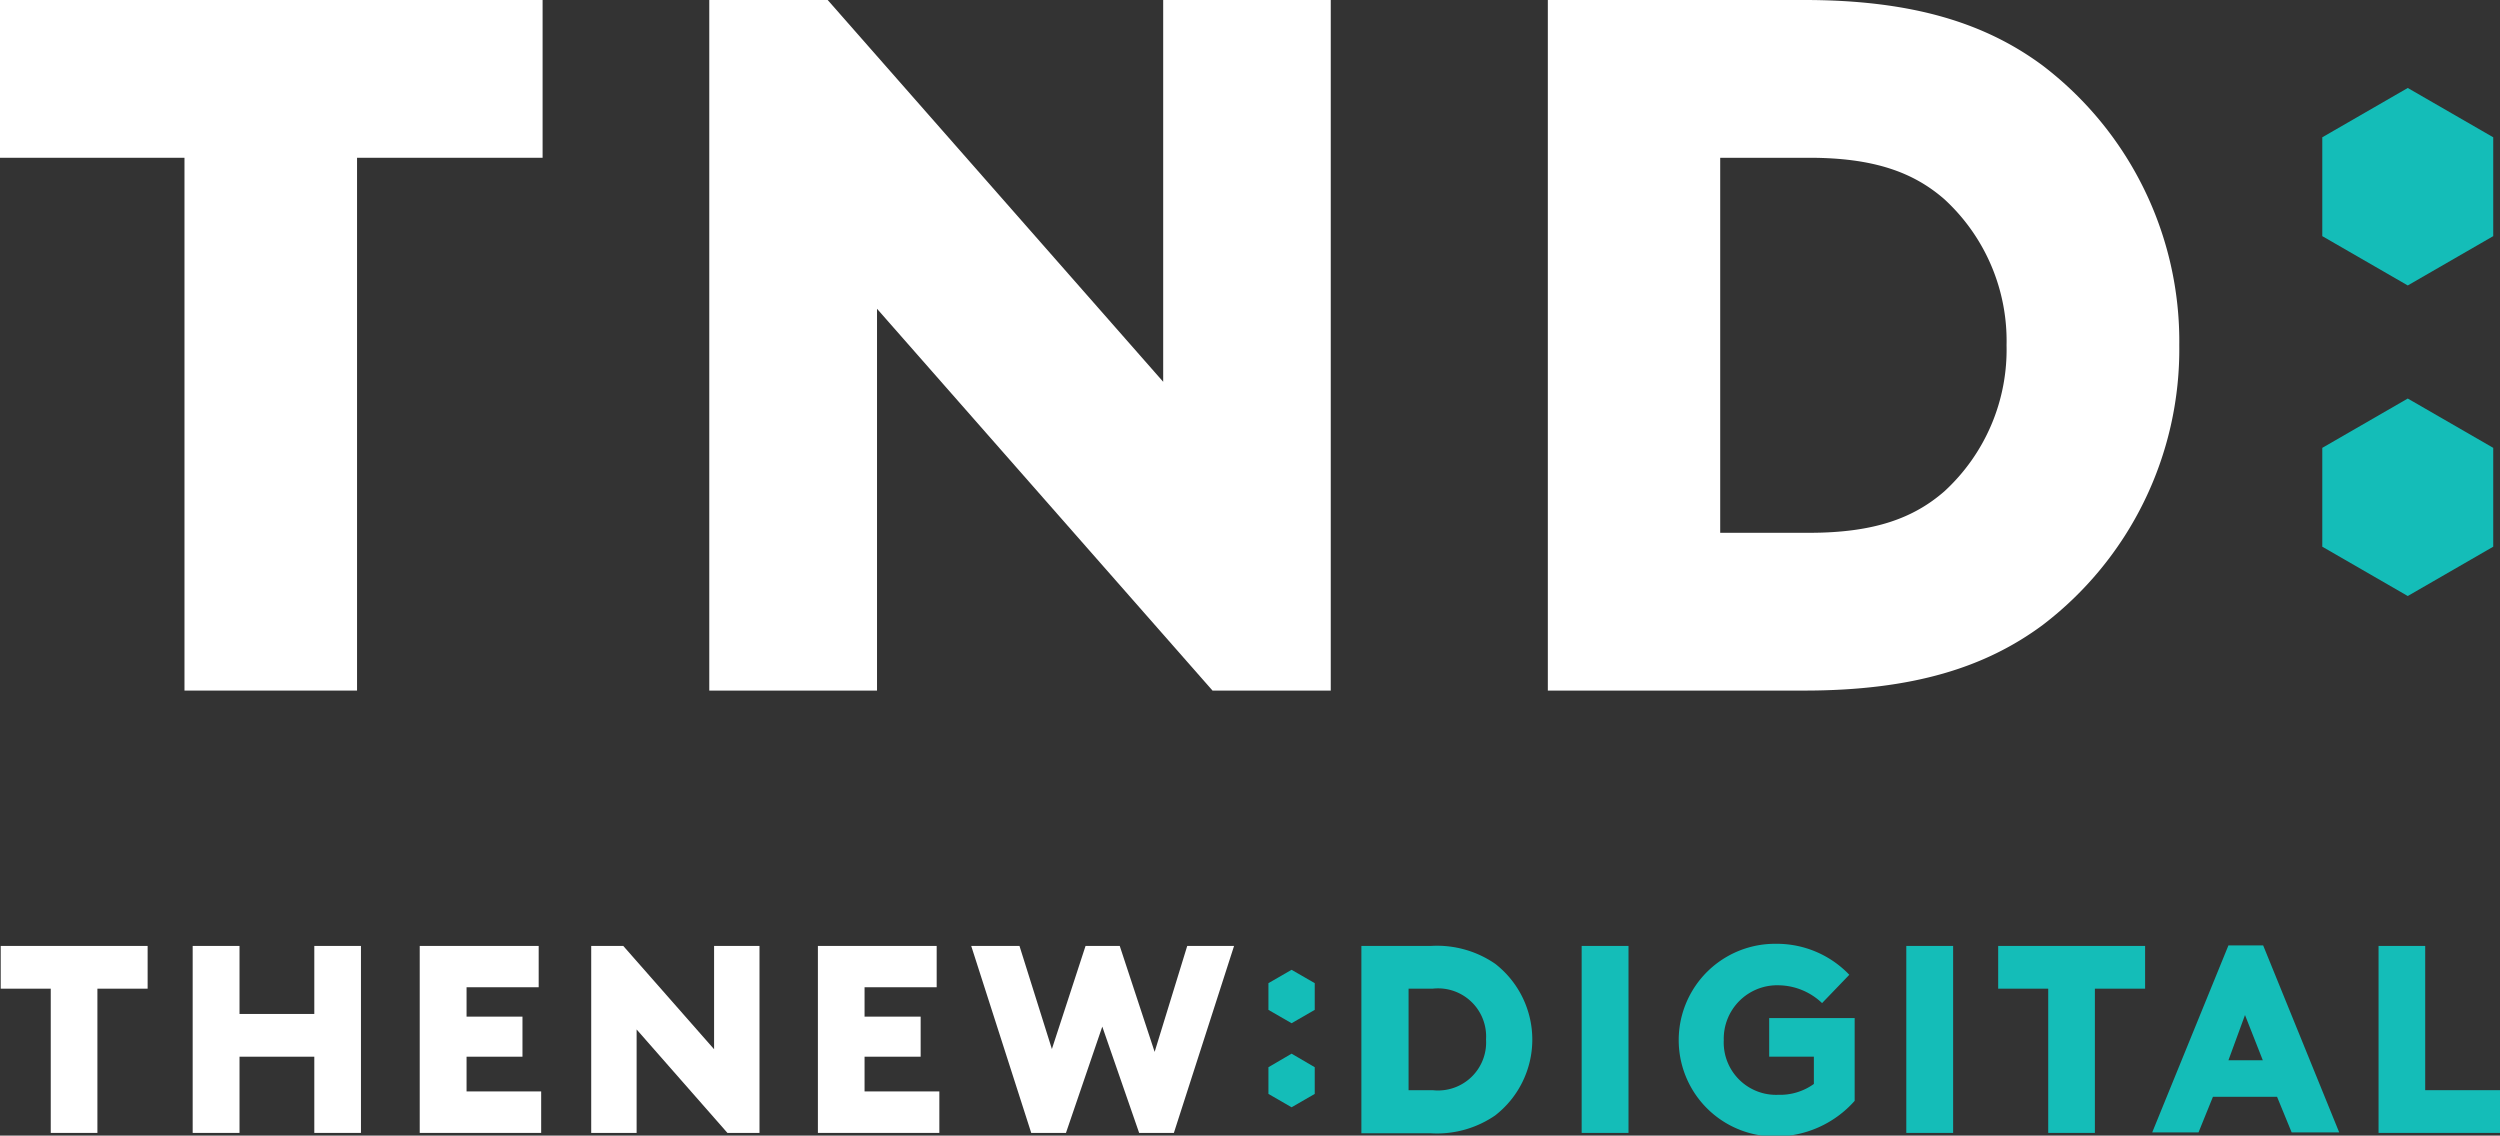
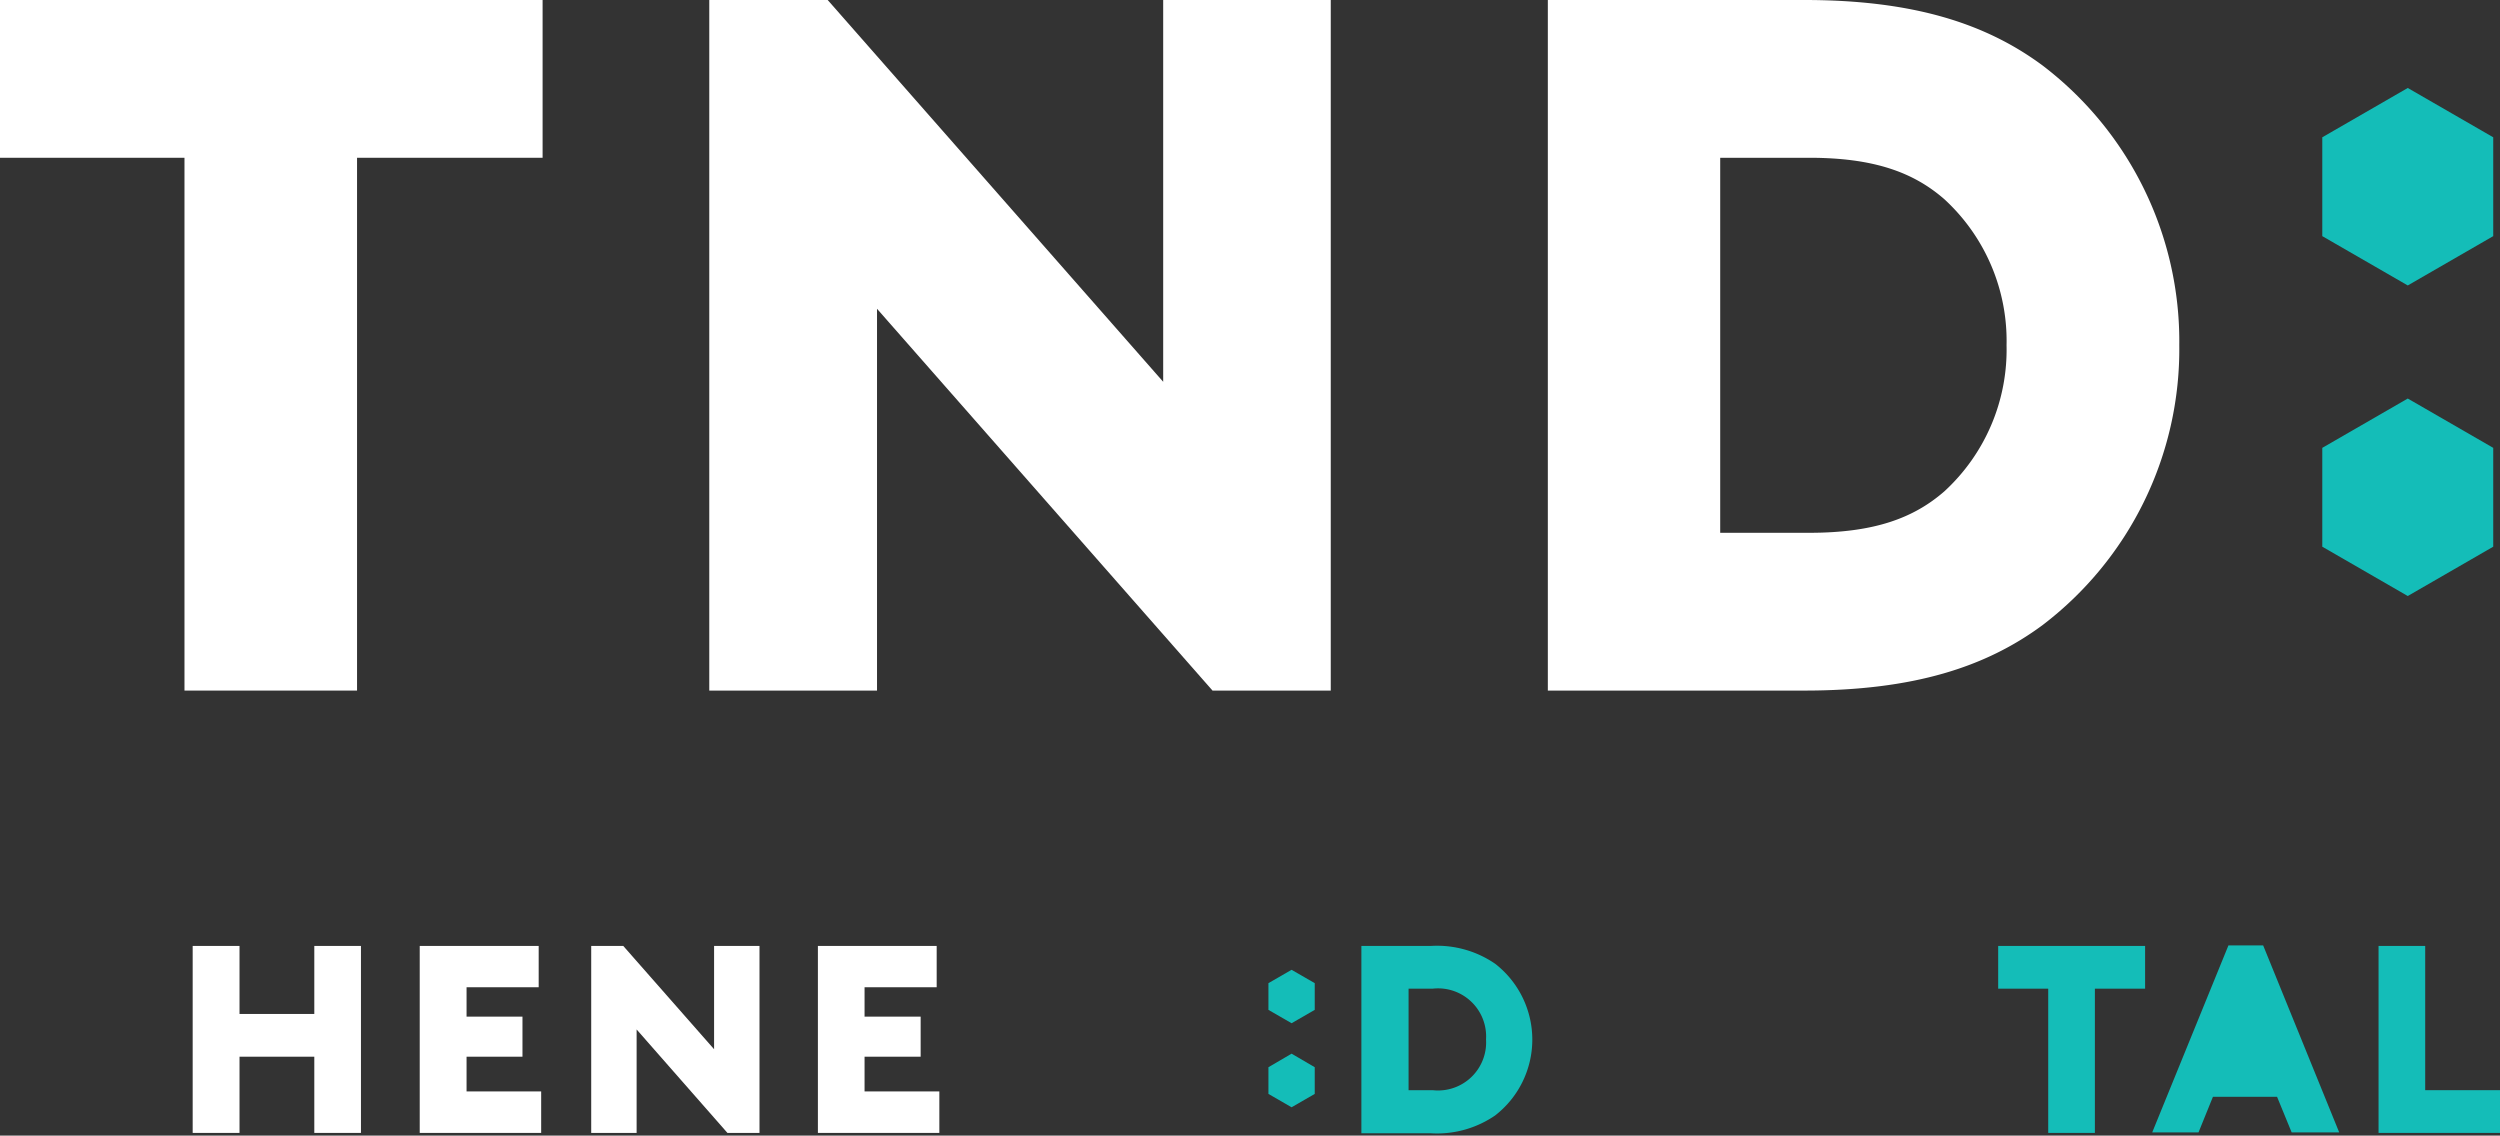
<svg xmlns="http://www.w3.org/2000/svg" viewBox="0 0 140.39 63.77">
  <rect x="0" y="0" width="140.39" height="63.77" fill="#333333" stroke="none" />
  <defs>
    <style>.cls-1{fill:#14bdb8;}.cls-2{fill:#fff;}</style>
  </defs>
  <g id="Ebene_2" data-name="Ebene 2">
    <g id="Ebene_1-2" data-name="Ebene 1">
      <polygon class="cls-1" points="72.53 57.46 73.83 56.71 73.83 55.21 72.53 54.46 71.23 55.21 71.23 56.71 72.53 57.46" />
      <polygon class="cls-1" points="73.83 61.43 73.83 59.93 72.53 59.17 71.23 59.93 71.23 61.43 72.53 62.18 73.83 61.43" />
      <path class="cls-1" d="M80.45,61.22a2.7,2.7,0,0,0,3-2.85,2.7,2.7,0,0,0-3-2.85H79.1v5.7Zm-4-8.1h3.9a5.76,5.76,0,0,1,3.61,1,5.39,5.39,0,0,1,0,8.52,5.76,5.76,0,0,1-3.61,1h-3.9Z" />
-       <rect class="cls-1" x="88.82" y="53.12" width="2.63" height="10.5" />
-       <path class="cls-1" d="M104.15,61.82a5.94,5.94,0,0,1-4.53,2A5.4,5.4,0,1,1,99.74,53a5.63,5.63,0,0,1,4.11,1.74l-1.53,1.59a3.6,3.6,0,0,0-2.42-1,3,3,0,0,0-3.1,3.08,2.94,2.94,0,0,0,3.06,3.07,3.25,3.25,0,0,0,2-.61V59.34H99.35V57.17h4.8Z" />
-       <rect class="cls-1" x="107.05" y="53.12" width="2.63" height="10.5" />
      <polygon class="cls-1" points="112.21 53.12 112.21 55.52 115.02 55.52 115.02 63.62 117.64 63.62 117.64 55.52 120.46 55.52 120.46 53.12 112.21 53.12" />
-       <path class="cls-1" d="M126.07,57l1,2.54h-1.93Zm-.93-3.91-4.28,10.5h2.6l.81-2h3.6l.82,2h2.67l-4.27-10.5Z" />
+       <path class="cls-1" d="M126.07,57l1,2.54Zm-.93-3.91-4.28,10.5h2.6l.81-2h3.6l.82,2h2.67l-4.27-10.5Z" />
      <polygon class="cls-1" points="133.57 53.12 133.57 63.62 140.39 63.62 140.39 61.22 136.19 61.22 136.19 53.12 133.57 53.12" />
-       <polygon class="cls-2" points="0.04 53.12 0.04 55.52 2.85 55.52 2.85 63.62 5.47 63.62 5.47 55.52 8.29 55.52 8.29 53.12 0.04 53.12" />
      <polygon class="cls-2" points="17.65 53.12 17.65 56.94 13.45 56.94 13.45 53.12 10.82 53.12 10.82 63.62 13.45 63.62 13.45 59.34 17.65 59.34 17.65 63.62 20.27 63.62 20.27 53.12 17.65 53.12" />
      <polygon class="cls-2" points="23.57 53.12 23.57 63.62 30.39 63.62 30.39 61.29 26.2 61.29 26.2 59.34 29.34 59.34 29.34 57.09 26.2 57.09 26.2 55.44 30.25 55.44 30.25 53.12 23.57 53.12" />
      <polygon class="cls-2" points="40.1 53.12 40.1 58.92 35 53.12 33.2 53.12 33.2 63.62 35.75 63.62 35.75 57.81 40.85 63.62 42.65 63.62 42.65 53.12 40.1 53.12" />
      <polygon class="cls-2" points="45.93 53.12 45.93 63.62 52.75 63.62 52.75 61.29 48.55 61.29 48.55 59.34 51.7 59.34 51.7 57.09 48.55 57.09 48.55 55.44 52.6 55.44 52.6 53.12 45.93 53.12" />
-       <polygon class="cls-2" points="66.67 53.12 64.84 59.07 62.88 53.12 60.96 53.12 59.07 58.91 57.25 53.12 54.54 53.12 57.91 63.62 59.86 63.62 61.9 57.65 63.97 63.62 65.92 63.62 69.3 53.12 66.67 53.12" />
      <polygon class="cls-1" points="130.41 7.71 130.41 13.26 135.21 16.03 140.01 13.26 140.01 7.71 135.21 4.94 130.41 7.71" />
      <polygon class="cls-1" points="130.41 25.15 130.41 30.7 135.21 33.47 140.01 30.7 140.01 25.15 135.21 22.38 130.41 25.15" />
      <polygon class="cls-2" points="0 0 0 8.86 10.36 8.86 10.36 38.78 20.05 38.78 20.05 8.86 30.47 8.86 30.47 0 0 0" />
      <polygon class="cls-2" points="65.32 0 65.32 21.44 46.48 0 39.83 0 39.83 38.78 49.25 38.78 49.25 17.34 68.09 38.78 74.73 38.78 74.73 0 65.32 0" />
      <path class="cls-2" d="M101.6,29.92c3.66,0,5.87-.83,7.59-2.33a10.8,10.8,0,0,0,3.49-8.2,10.8,10.8,0,0,0-3.49-8.2c-1.72-1.5-3.93-2.33-7.59-2.33h-5V29.92ZM86.92,0h14.4c6.15,0,10.2,1.33,13.36,3.66a19.47,19.47,0,0,1,7.7,15.73,19.47,19.47,0,0,1-7.7,15.73c-3.16,2.33-7.21,3.66-13.36,3.66H86.92Z" />
    </g>
  </g>
</svg>